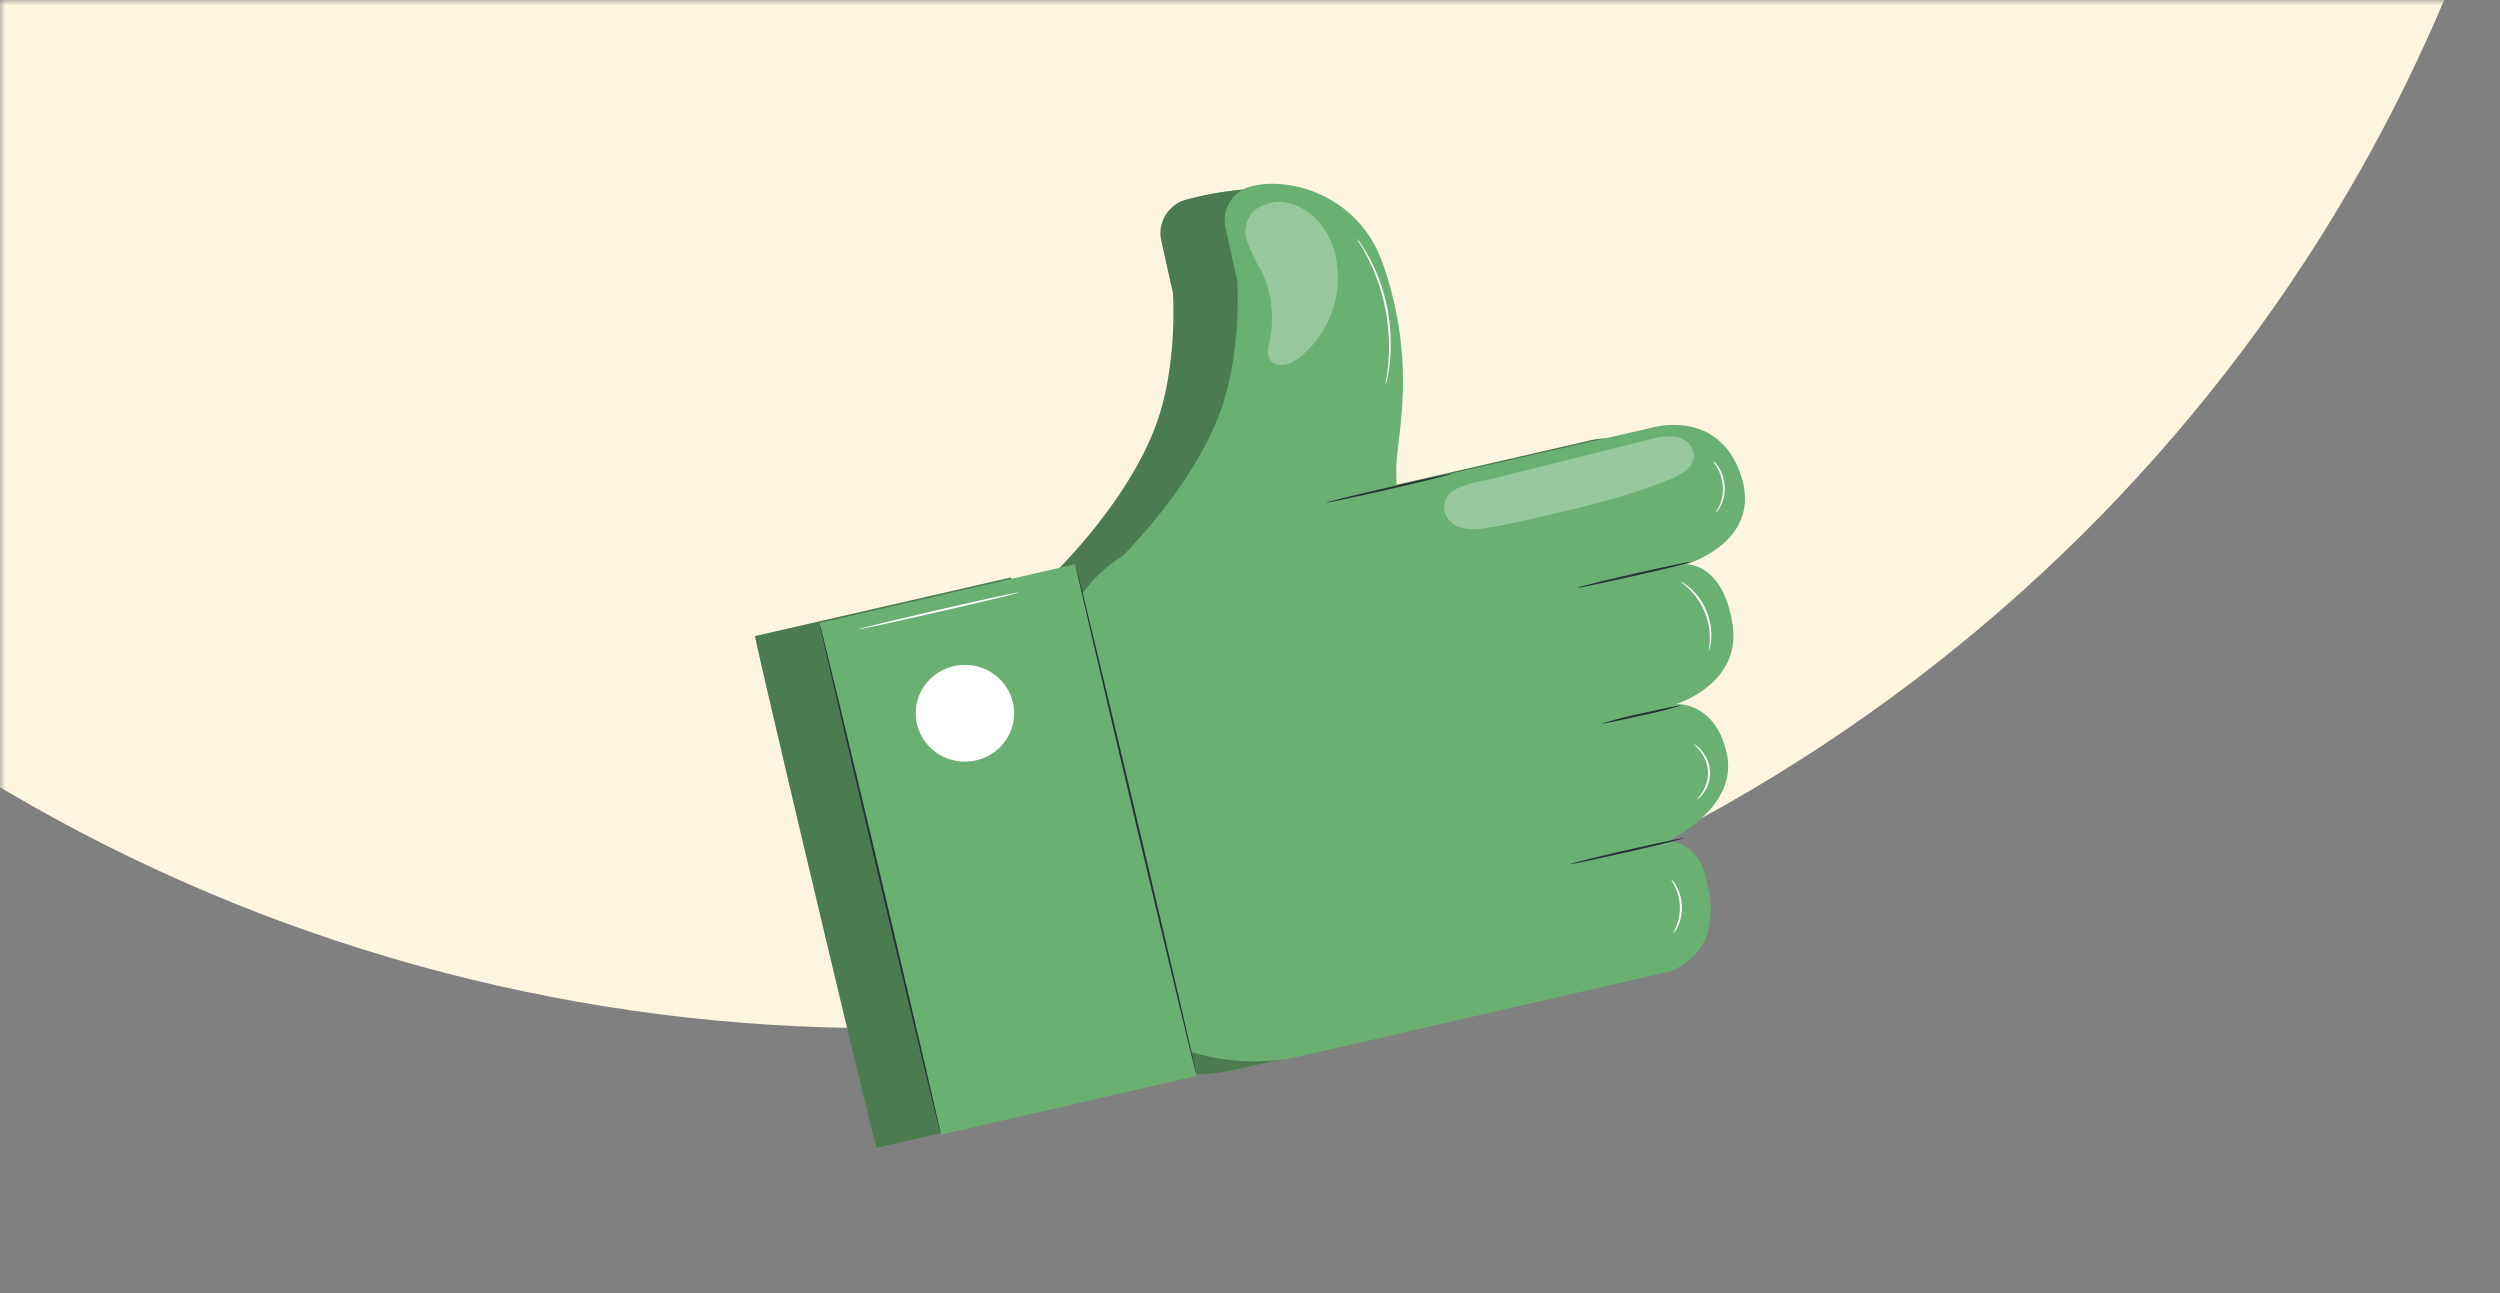
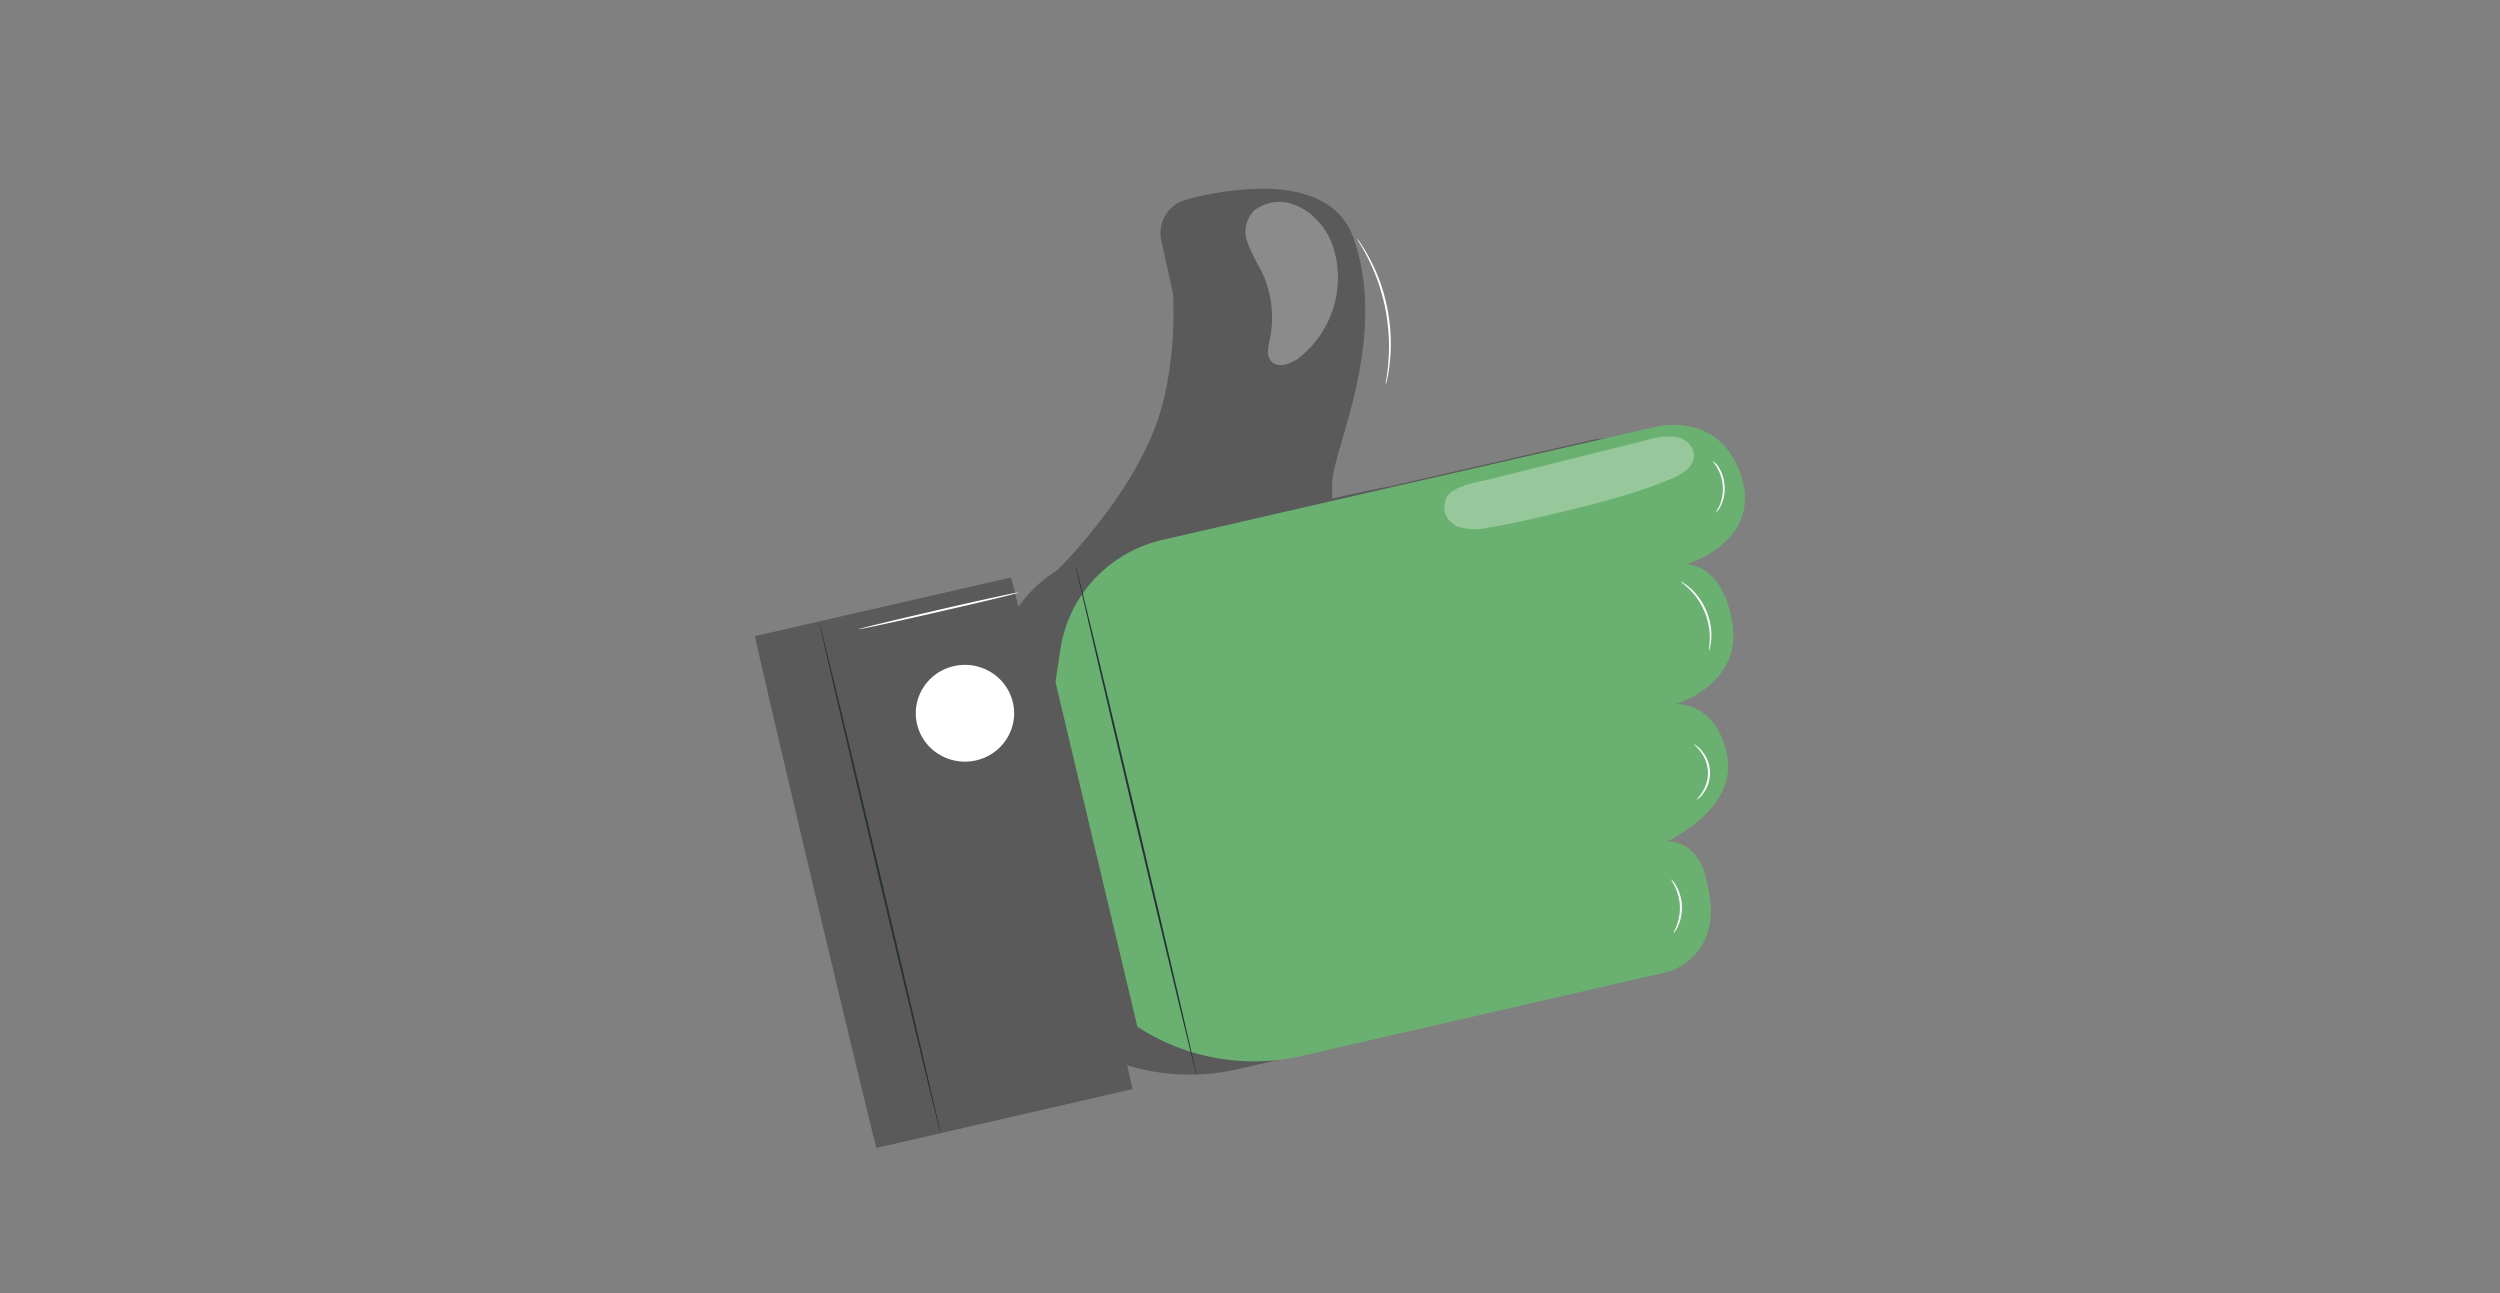
<svg xmlns="http://www.w3.org/2000/svg" width="232" height="120" fill="none">
  <rect width="100%" height="100%" fill="#808080" stroke="none" />
  <mask id="a" style="mask-type:alpha" maskUnits="userSpaceOnUse" x="0" y="0" width="232" height="120">
    <path fill="#fff" d="M0 0h232v120H0z" />
  </mask>
  <g mask="url(#a)">
-     <ellipse cx="81.466" cy="-59.508" rx="157.434" ry="154.918" fill="#FEF5E1" />
    <path d="M106.865 50.498c-.056 0-.107 7.653-.107 17.087 0 9.434.051 17.093.107 17.093s.107-7.648.107-17.093-.051-17.087-.107-17.087z" fill="#263238" />
-     <path d="M93.817 53.59s.27.984.691 2.72a12.48 12.48 0 0 1 3.597-3.384s7.193-7.034 9.491-14.427c1.686-5.37 1.253-11.32 1.253-11.32-.067-.282-.629-2.803-1.084-4.866a3.179 3.179 0 0 1 .408-2.371 3.274 3.274 0 0 1 1.963-1.433c3.558-.946 13.229-2.787 15.477 3.594 3.31 9.539-2.046 19.84-1.984 22.788v1.377c2.838-.647 5.058-1.106 5.058-1.062l18.623-4.274s6.153-1.836 8.266 4.374c2.113 6.21-5.057 8.295-5.057 8.295s3.371-.15 4.282 5.496c.91 5.646-5.243 7.476-5.243 7.476s3.77-.237 4.748 4.767c.95 4.872-5.204 7.808-5.535 7.963.489-.12.984-.213 1.483-.276-.366.132-.742.24-1.123.32 2.871.36 3.287 3.722 3.287 3.722 1.849 6.895-3.546 8.344-3.546 8.344l-34.021 7.808a19.874 19.874 0 0 1-10.25-.365c.326 1.427.5 2.212.489 2.212l-23.754 5.458c-.05 0-2.613-10.612-5.726-23.717-3.114-13.106-5.592-23.778-5.541-23.778l23.748-5.441z" fill="#6AB071" />
    <path d="M93.817 53.59s.27.984.691 2.72a12.48 12.48 0 0 1 3.597-3.384s7.193-7.034 9.491-14.427c1.686-5.37 1.253-11.32 1.253-11.32-.067-.282-.629-2.803-1.084-4.866a3.179 3.179 0 0 1 .408-2.371 3.274 3.274 0 0 1 1.963-1.433c3.558-.946 13.229-2.787 15.477 3.594 3.31 9.539-2.046 19.84-1.984 22.788v1.377c2.838-.647 5.058-1.106 5.058-1.062l18.623-4.274s6.153-1.836 8.266 4.374c2.113 6.21-5.057 8.295-5.057 8.295s3.371-.15 4.282 5.496c.91 5.646-5.243 7.476-5.243 7.476s3.77-.237 4.748 4.767c.95 4.872-5.204 7.808-5.535 7.963.489-.12.984-.213 1.483-.276-.366.132-.742.24-1.123.32 2.871.36 3.287 3.722 3.287 3.722 1.849 6.895-3.546 8.344-3.546 8.344l-34.021 7.808a19.874 19.874 0 0 1-10.25-.365c.326 1.427.5 2.212.489 2.212l-23.754 5.458c-.05 0-2.613-10.612-5.726-23.717-3.114-13.106-5.592-23.778-5.541-23.778l23.748-5.441z" fill="#000" opacity=".3" />
    <path d="M98.408 60.247l-.46 3.041 7.597 31.99a19.746 19.746 0 0 0 7.355 2.91c2.628.466 5.325.398 7.925-.2l34.009-7.814s5.395-1.449 3.546-8.344c0 0-.444-3.66-3.653-3.76 0 0 6.519-2.964 5.547-7.969-.972-5.004-4.743-4.761-4.743-4.761s6.153-1.836 5.237-7.482c-.916-5.646-4.282-5.496-4.282-5.496s7.165-2.063 5.058-8.295c-2.107-6.232-8.266-4.374-8.266-4.374l-24.165 5.53-21.197 4.871a12.485 12.485 0 0 0-6.348 3.631 12.158 12.158 0 0 0-3.16 6.522z" fill="#6AB071" />
-     <path d="M104.062 51.715s7.193-7.034 9.492-14.428c1.685-5.369 1.253-11.313 1.253-11.313-.068-.288-.63-2.81-1.085-4.872a3.18 3.18 0 0 1 .409-2.372 3.272 3.272 0 0 1 1.963-1.433c3.574-.95 10.019.797 12.239 7.19 3.31 9.532 1.186 16.24 1.242 19.187l.056 2.948-25.569 5.093zm-4.268.638l-23.75 5.46 11.274 47.483 23.749-5.46-11.273-47.483z" fill="#6AB071" />
    <path d="M111.063 99.857c.051 0-2.428-10.65-5.541-23.778-3.113-13.128-5.676-23.734-5.726-23.723-.05.011 2.428 10.65 5.541 23.778 3.113 13.128 5.664 23.734 5.726 23.723zm-23.747 5.447c.05 0-2.434-10.65-5.547-23.778-3.113-13.128-5.676-23.734-5.726-23.723-.05.011 2.427 10.65 5.54 23.778 3.114 13.128 5.676 23.723 5.733 23.723z" fill="#263238" />
    <path d="M93.99 65.169c.206.865.146 1.77-.172 2.6a4.5 4.5 0 0 1-1.611 2.07 4.62 4.62 0 0 1-5.067.166 4.514 4.514 0 0 1-1.748-1.96 4.426 4.426 0 0 1-.348-2.583 4.463 4.463 0 0 1 1.17-2.339 4.58 4.58 0 0 1 2.292-1.305 4.631 4.631 0 0 1 3.447.559 4.5 4.5 0 0 1 2.038 2.792z" fill="#fff" />
-     <path d="M134.649 43.99c0-.05-2.613.503-5.805 1.238-3.192.736-5.777 1.366-5.766 1.416.011.05 2.613-.503 5.805-1.233 3.192-.73 5.777-1.372 5.766-1.421zm21.41 21.46c0-.05-1.686.293-3.72.758a36.42 36.42 0 0 0-3.686.94c0 .05 1.686-.293 3.72-.758a38.267 38.267 0 0 0 3.686-.94zm.865-13.315c0-.05-2.371.453-5.271 1.106-2.9.652-5.237 1.244-5.226 1.3.011.055 2.371-.454 5.271-1.107 2.9-.652 5.237-1.216 5.226-1.3zm-.702 25.653c0-.05-2.372.448-5.271 1.106-2.9.658-5.238 1.244-5.227 1.294.012.05 2.372-.448 5.272-1.106 2.899-.658 5.237-1.244 5.226-1.294z" fill="#263238" />
    <path d="M116.297 19.647c-.337.37-.568.82-.666 1.307-.099.486-.063.99.104 1.458.355.932.79 1.833 1.298 2.693a9.97 9.97 0 0 1 .798 6.431c-.141.658-.326 1.416.101 1.941.607.741 1.826.332 2.596-.249a9.563 9.563 0 0 0 3.107-4.35 9.411 9.411 0 0 0 .265-5.31 6.707 6.707 0 0 0-2.394-3.8c-1.242-.906-3.147-1.724-5.254-.137m39.239 20.909a5.917 5.917 0 0 0-2.512.26l-14.353 3.582c-1.562.393-4.495.741-4.529 2.312-.315.857.348 1.83 1.203 2.179.889.282 1.84.316 2.748.1 1.916-.3 3.81-.742 5.703-1.184 3.799-.896 7.609-1.814 11.24-3.318a5.269 5.269 0 0 0 1.506-.835 1.918 1.918 0 0 0 .713-1.499 1.962 1.962 0 0 0-.595-1.075 2.017 2.017 0 0 0-1.124-.523z" fill="#fff" opacity=".3" />
    <path d="M94.515 54.983c0-.05-3.372.675-7.435 1.615s-7.401 1.742-7.39 1.791c.011.05 3.338-.669 7.435-1.609 4.097-.94 7.4-1.72 7.39-1.797zm64.073 5.402a.902.902 0 0 0 .09-.276c.07-.257.111-.52.124-.785a5.798 5.798 0 0 0-.039-1.178 6.728 6.728 0 0 0-.383-1.4 6.375 6.375 0 0 0-.708-1.271 5.529 5.529 0 0 0-.798-.885 4.119 4.119 0 0 0-.64-.481.865.865 0 0 0-.259-.138c0 .033.332.254.809.719.276.27.524.567.742.884.267.39.493.805.675 1.239.172.438.302.892.387 1.355.06.38.086.765.079 1.15-.017.642-.118 1.056-.079 1.067zm.658-12.835a1.72 1.72 0 0 0 .45-.63 3.554 3.554 0 0 0 .348-1.82 3.686 3.686 0 0 0-.562-1.763 1.734 1.734 0 0 0-.529-.553c-.028 0 .18.232.411.636a3.9 3.9 0 0 1 .511 1.703 3.94 3.94 0 0 1-.281 1.753c-.196.415-.376.653-.348.675zm-1.792 26.66c.258-.154.476-.367.635-.62.43-.594.641-1.316.596-2.044a3.163 3.163 0 0 0-.844-1.959 1.912 1.912 0 0 0-.708-.553s.27.216.607.625a3.39 3.39 0 0 1 .754 1.886 3.335 3.335 0 0 1-.518 1.963c-.281.459-.551.68-.522.702zm-2.159 12.387c.187-.191.332-.417.428-.664a4.128 4.128 0 0 0-.163-3.71 1.958 1.958 0 0 0-.484-.625c-.028 0 .157.254.365.685.267.56.42 1.164.45 1.78a4.602 4.602 0 0 1-.292 1.815c-.169.448-.332.702-.304.719zM128.597 35.7c.063-.18.11-.365.14-.553.04-.171.085-.387.124-.641.039-.254.09-.553.112-.863.083-.749.111-1.503.085-2.256a17.045 17.045 0 0 0-1.062-5.425 16.156 16.156 0 0 0-.939-2.062 8.429 8.429 0 0 0-.433-.758c-.129-.204-.252-.403-.359-.553-.097-.16-.21-.31-.337-.448.077.17.17.333.275.487.095.155.208.343.326.553.118.21.275.476.41.769.337.67.634 1.358.888 2.062.305.864.551 1.747.736 2.643.167.901.274 1.812.32 2.727a17.37 17.37 0 0 1-.045 2.211c0 .321-.056.609-.084.858-.028.248-.062.47-.09.647-.045.197-.068.4-.067.602z" fill="#fff" />
  </g>
</svg>